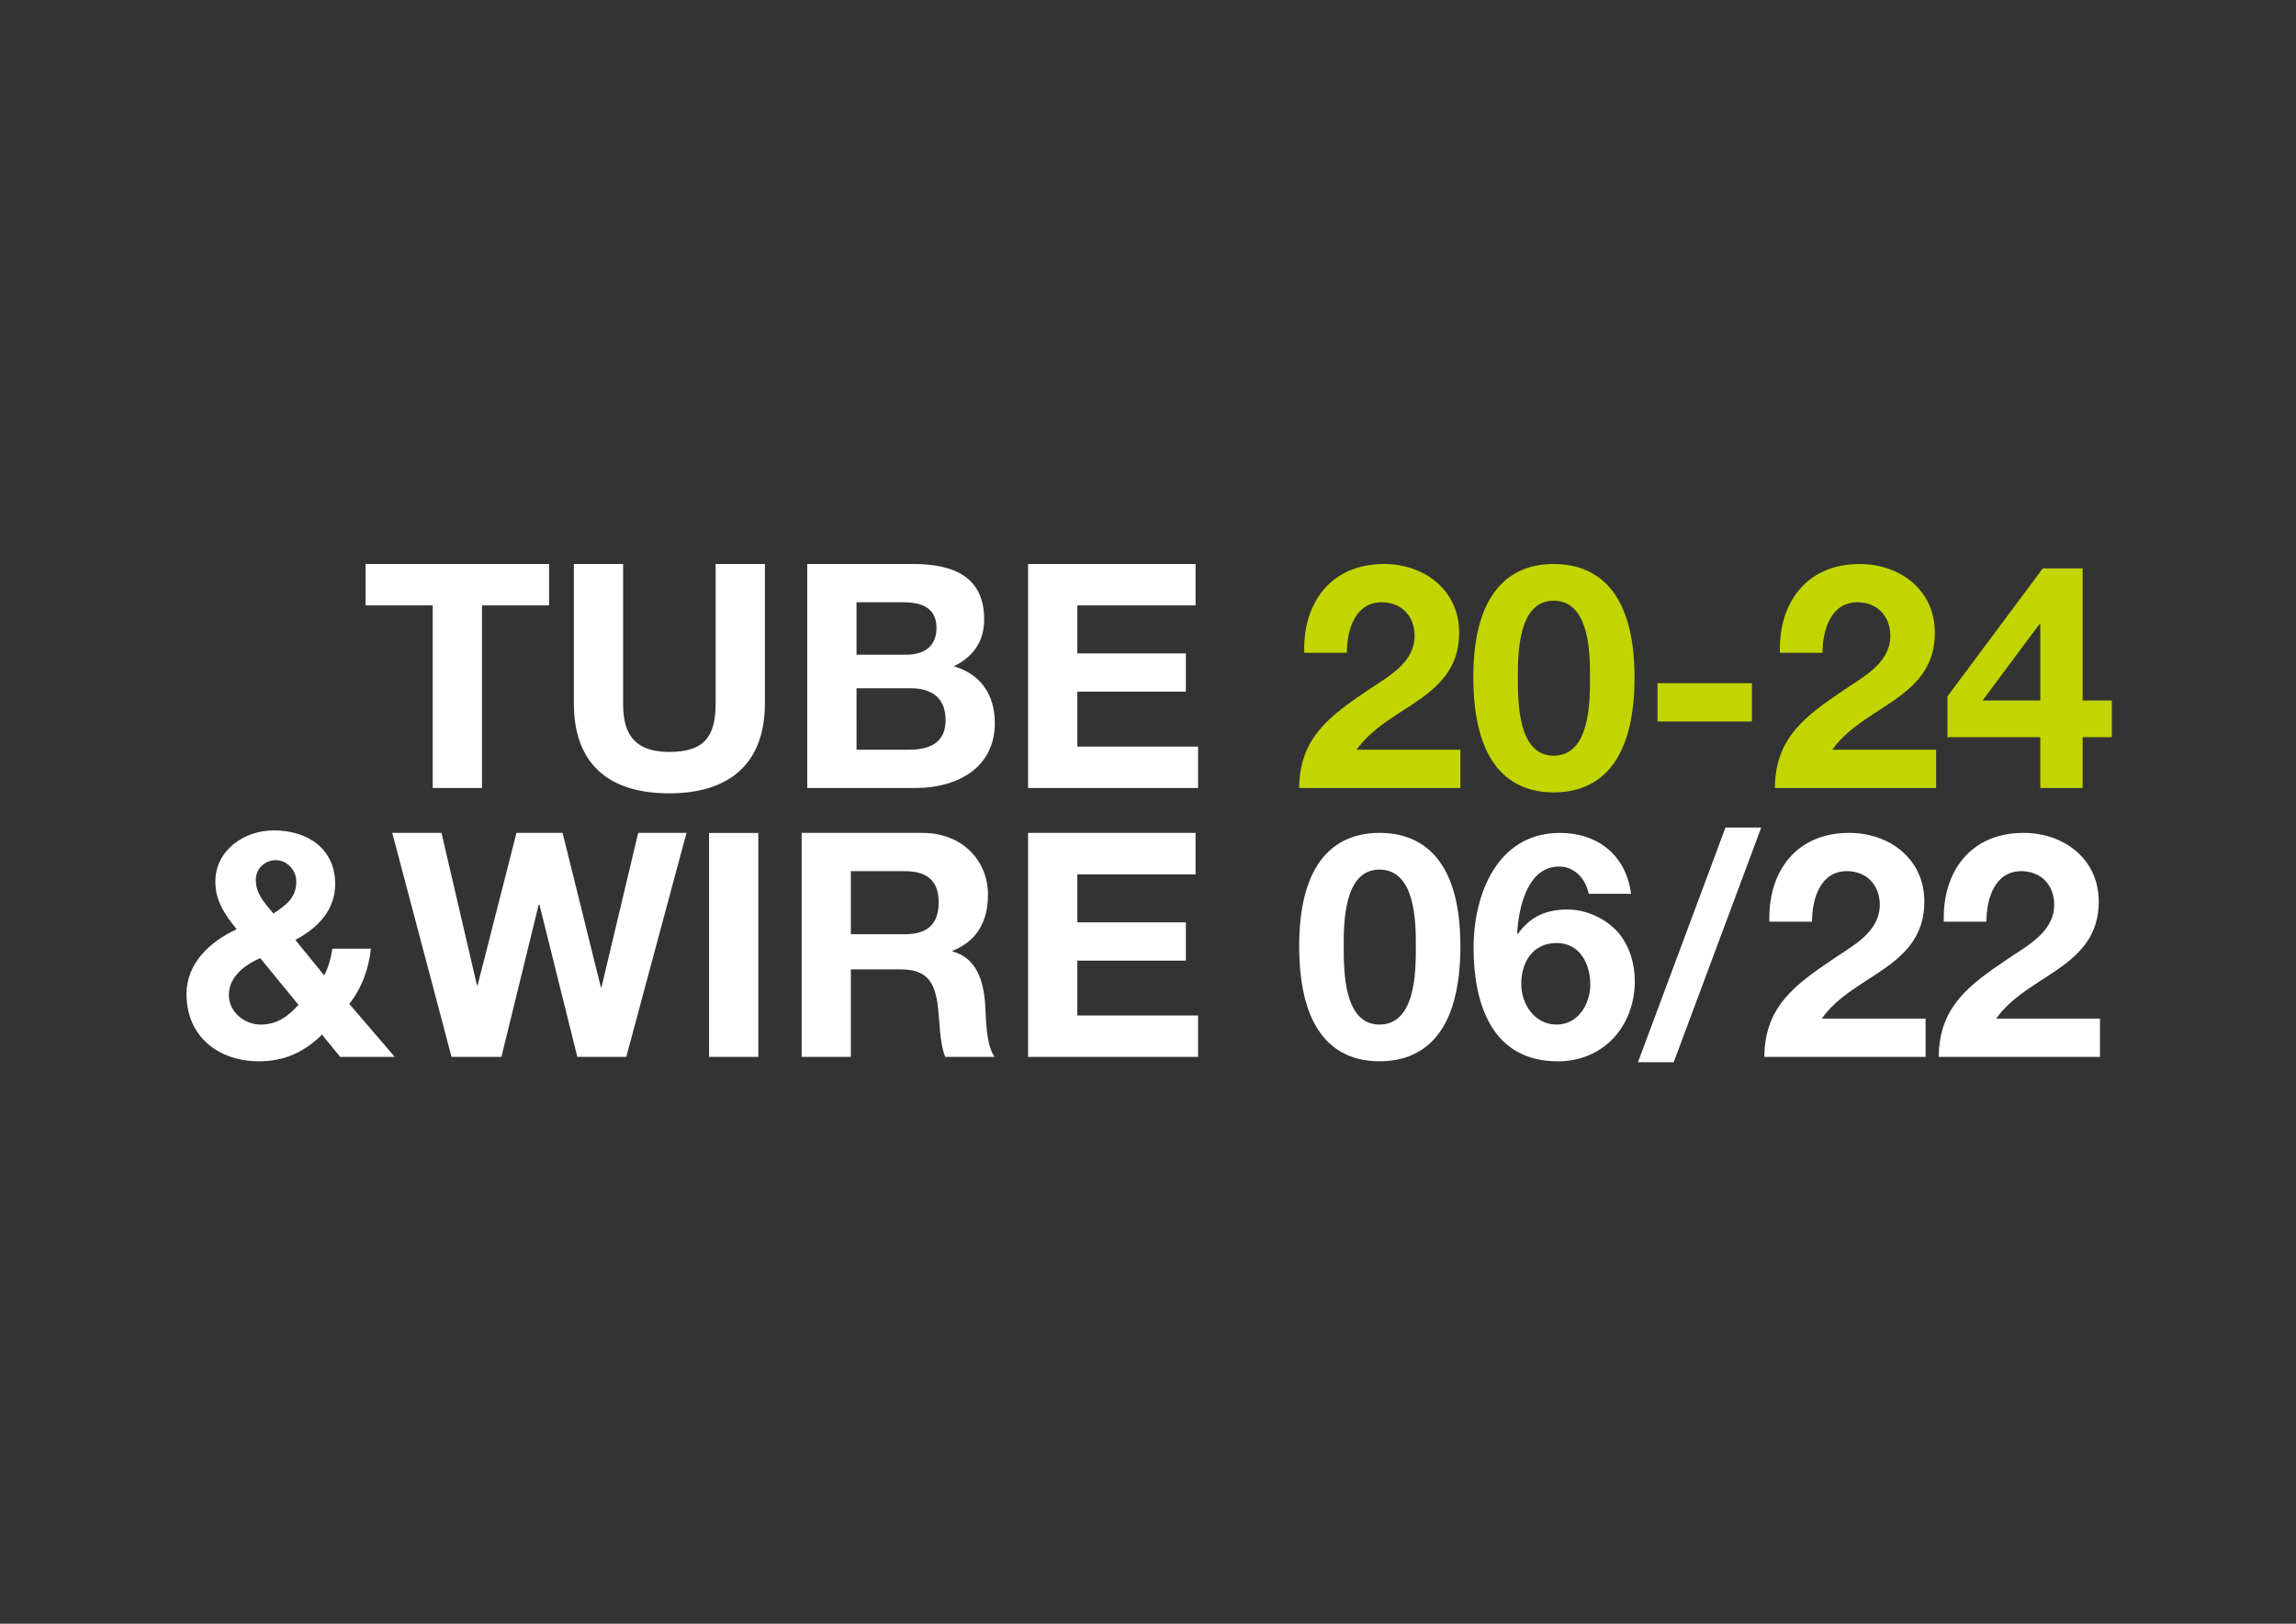
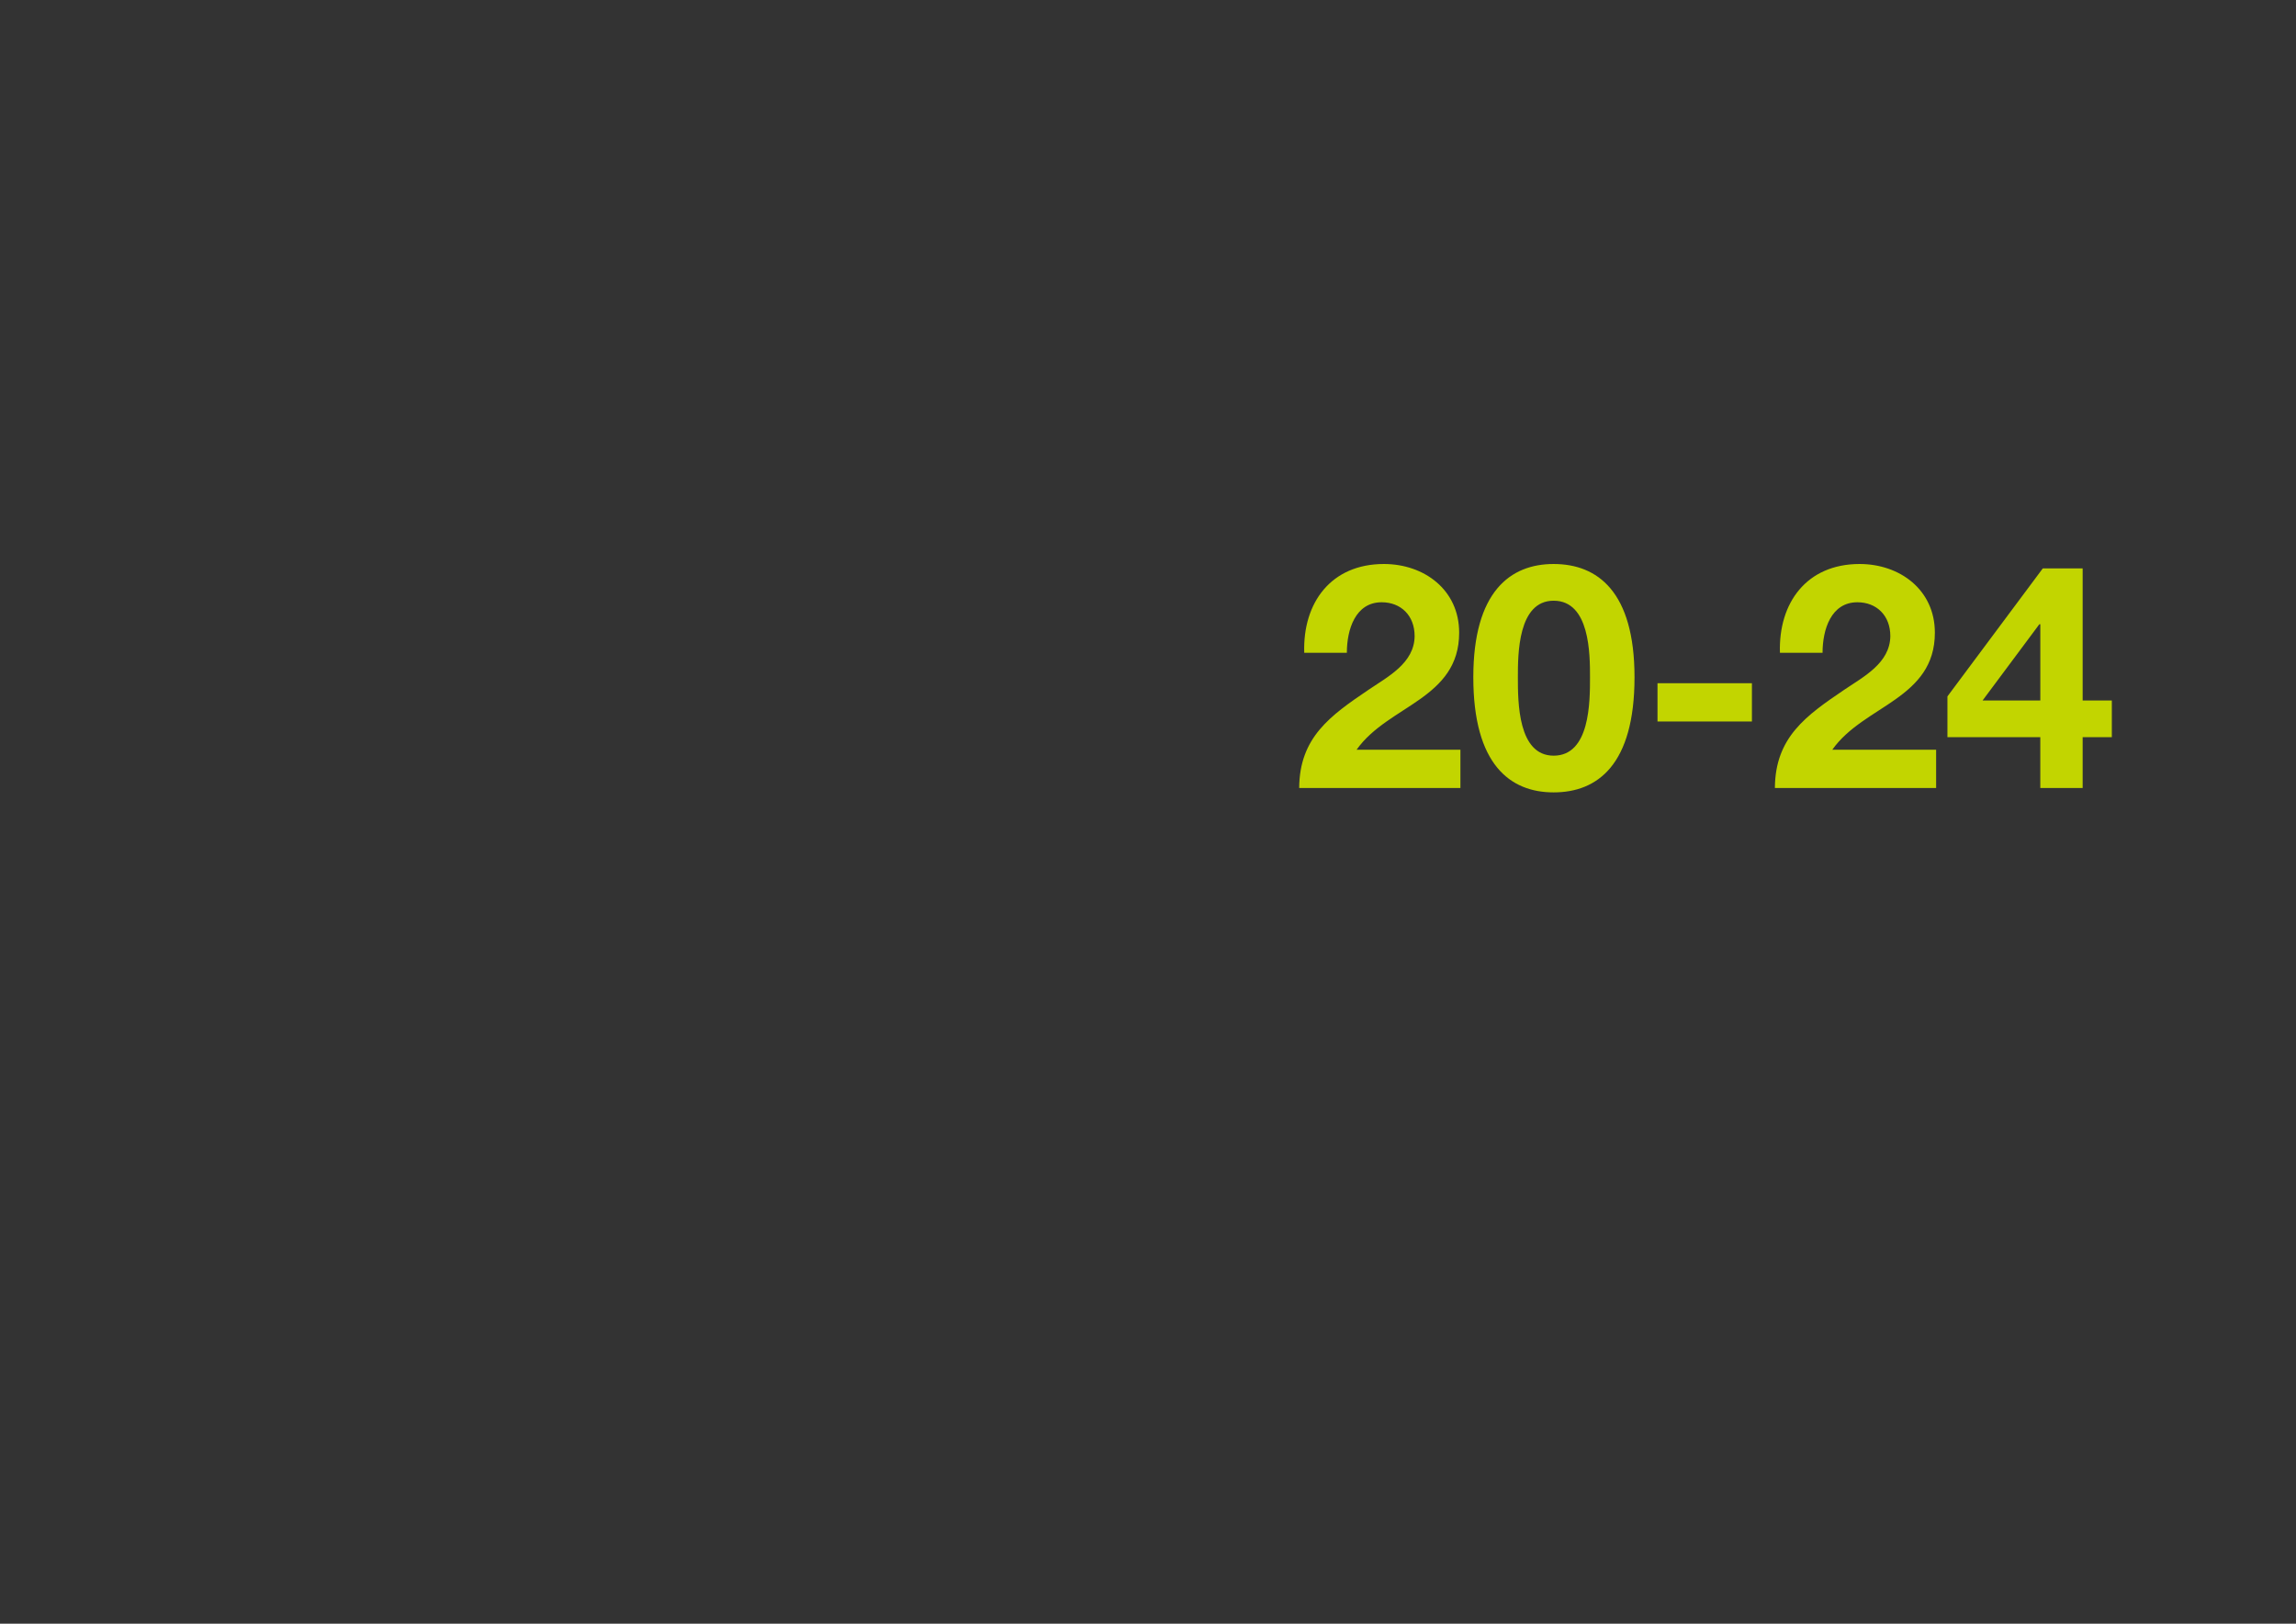
<svg xmlns="http://www.w3.org/2000/svg" version="1.1" id="Livello_1" x="0px" y="0px" viewBox="0 0 841.89 595.28" style="enable-background:new 0 0 841.89 595.28;" xml:space="preserve">
  <rect x="0" y="0" width="841.89" height="595.28" fill="#333333" stroke="none" />
  <style type="text/css">
	.st0{fill:#FFFFFF;}
	.st1{fill:#C2D500;}
</style>
-   <path class="st0" d="M376.97,387.48h62.34v-15.18h-44.28v-20.13h39.8v-14.03h-39.8v-17.6h43.36v-15.18h-61.42V387.48z   M311.99,319.38h19.78c8.05,0,12.42,3.45,12.42,11.39c0,8.28-4.37,11.73-12.42,11.73h-19.78V319.38z M293.93,387.48h18.06v-32.09  h18.06c9.09,0,12.42,3.8,13.69,12.42c0.92,6.56,0.69,14.49,2.88,19.67h18.06c-3.22-4.6-3.11-14.26-3.45-19.44  c-0.58-8.28-3.11-16.91-11.96-19.21v-0.23c9.09-3.68,13-10.93,13-20.59c0-12.42-9.32-22.66-24.04-22.66h-44.28V387.48z M260,387.48  h18.06v-82.12H260V387.48z M251.72,305.35h-17.71l-13.46,56.59h-0.23l-14.03-56.59h-16.91l-14.26,55.9h-0.23l-13-55.9h-18.06  l21.74,82.12h18.29l13.69-55.9h0.23l13.92,55.9h17.94L251.72,305.35z M124.74,387.48h20.01l-16.68-19.44  c4.6-5.75,7.13-12.88,7.94-20.24h-14.15c-0.46,3.34-1.38,6.79-2.99,9.78l-10.58-13c8.28-4.37,14.61-10.93,14.61-20.47  c0-13-10.12-19.67-22.54-19.67c-10.93,0-21.39,7.36-21.39,18.75c0,7.13,3.45,12.08,7.82,17.48c-9.66,4.49-18.4,12.31-18.4,23.81  c0,15.53,11.73,24.61,26.57,24.61c9.32,0,16.56-3.34,23.12-9.78L124.74,387.48z M109.44,368.38c-3.8,4.26-7.94,7.25-13.8,7.25  c-6.21,0-11.73-4.83-11.73-10.81c0-6.67,5.75-11.04,11.5-13.57L109.44,368.38z M108.64,323.18c0,5.98-3.8,8.74-8.4,11.73  c-3.11-3.8-6.44-7.13-6.44-12.31c0-4.26,3.45-7.25,7.36-7.25C105.19,315.36,108.64,318.92,108.64,323.18" />
-   <path class="st0" d="M376.97,288.89h62.34v-15.18h-44.28v-20.13h39.8v-14.03h-39.8v-17.6h43.36v-15.18h-61.42V288.89z M314.06,220.8  h16.91c6.44,0,12.42,1.61,12.42,9.43c0,6.9-4.72,9.78-11.04,9.78h-18.29V220.8z M296,288.89h39.8c14.84,0,28.98-7.13,28.98-23.81  c0-10.24-5.06-17.94-15.07-20.82c7.13-3.45,11.16-9.09,11.16-17.14c0-15.3-10.58-20.36-26.22-20.36H296V288.89z M314.06,252.31  h19.67c7.71,0,13,3.34,13,11.73c0,8.51-6.21,10.81-13.34,10.81h-19.32V252.31z M280.47,206.77h-18.06v51.07  c0,12.19-4.14,17.83-17.02,17.83c-14.61,0-16.91-8.86-16.91-17.83v-51.07h-18.06v51.07c0,22.31,12.88,33.01,34.97,33.01  c21.97,0,35.08-10.81,35.08-33.01V206.77z M158.67,288.89h18.06v-66.94h24.61v-15.18h-67.29v15.18h24.61V288.89z" />
-   <path class="st0" d="M728.38,337.9c0-8.51,3.11-18.52,12.77-18.52c7.02,0,12.08,4.83,12.08,12.42c-0.11,9.89-9.78,14.84-16.91,19.67  c-13.92,9.43-25.3,17.37-25.42,36h59.12v-14.03h-38.07c5.87-8.28,15.3-12.88,23.23-18.52c7.94-5.64,14.38-12.31,14.38-24.38  c0-15.76-12.88-25.19-27.6-25.19c-19.32,0-29.79,14.15-29.21,32.55H728.38z M664.43,337.9c0-8.51,3.11-18.52,12.77-18.52  c7.02,0,12.08,4.83,12.08,12.42c-0.11,9.89-9.78,14.84-16.91,19.67c-13.92,9.43-25.3,17.37-25.42,36h59.12v-14.03H668  c5.87-8.28,15.3-12.88,23.23-18.52c7.94-5.64,14.38-12.31,14.38-24.38c0-15.76-12.88-25.19-27.6-25.19  c-19.32,0-29.79,14.15-29.21,32.55H664.43z M600.6,389.43h13.11l32.09-86.03h-13.11L600.6,389.43z M570.81,345.72  c8.4,0,12.31,7.59,12.31,15.18c0,7.25-4.49,14.72-12.31,14.72c-8.17,0-13-7.48-13-14.95C557.81,352.74,562.07,345.72,570.81,345.72   M598.07,327.67c-1.84-14.15-12.19-22.31-26.11-22.31c-22.89,0-31.63,22.43-31.63,42.1c0,20.36,6.56,41.64,30.94,41.64  c16.79,0,28.18-13,28.18-29.44c0-6.33-1.96-13-6.21-17.94c-4.6-5.06-11.62-8.28-18.52-8.28c-7.82,0-13.69,2.65-18.17,8.97  l-0.23-0.23c0.46-8.97,3.57-24.5,15.41-24.5c5.64,0,9.78,4.6,10.81,10.01H598.07z M492.71,346.87c0-8.4,0-28.06,13.11-28.06  c13.34,0,13.34,19.67,13.34,28.06c0,9.09,0,28.75-13.34,28.75C492.71,375.63,492.71,355.96,492.71,346.87 M476.38,346.87  c0,32.09,13.57,42.21,29.44,42.21c16.1,0,29.67-10.12,29.67-42.21c0-31.4-13.57-41.52-29.67-41.52  C489.95,305.35,476.38,315.47,476.38,346.87" />
  <path class="st1" d="M748.13,256.8h-21.16l20.82-27.95h0.35V256.8z M748.13,288.89h15.53v-18.63h10.7V256.8h-10.7v-48.42h-14.61  l-34.97,46.93v14.95h34.05V288.89z M668.29,239.32c0-8.51,3.11-18.52,12.77-18.52c7.02,0,12.08,4.83,12.08,12.42  c-0.12,9.89-9.78,14.84-16.91,19.67c-13.92,9.43-25.3,17.37-25.42,36h59.12v-14.03h-38.07c5.87-8.28,15.3-12.88,23.23-18.52  c7.94-5.64,14.38-12.31,14.38-24.38c0-15.76-12.88-25.19-27.6-25.19c-19.32,0-29.79,14.15-29.21,32.55H668.29z M607.77,264.5h34.62  v-14.03h-34.62V264.5z M556.57,248.29c0-8.4,0-28.06,13.11-28.06c13.34,0,13.34,19.67,13.34,28.06c0,9.09,0,28.75-13.34,28.75  C556.57,277.04,556.57,257.37,556.57,248.29 M540.23,248.29c0,32.09,13.57,42.21,29.44,42.21c16.1,0,29.67-10.12,29.67-42.21  c0-31.4-13.57-41.52-29.67-41.52C553.81,206.77,540.23,216.89,540.23,248.29 M493.86,239.32c0-8.51,3.11-18.52,12.77-18.52  c7.02,0,12.08,4.83,12.08,12.42c-0.11,9.89-9.78,14.84-16.91,19.67c-13.92,9.43-25.3,17.37-25.42,36h59.12v-14.03h-38.07  c5.87-8.28,15.3-12.88,23.23-18.52c7.94-5.64,14.38-12.31,14.38-24.38c0-15.76-12.88-25.19-27.6-25.19  c-19.32,0-29.79,14.15-29.21,32.55H493.86z" />
</svg>